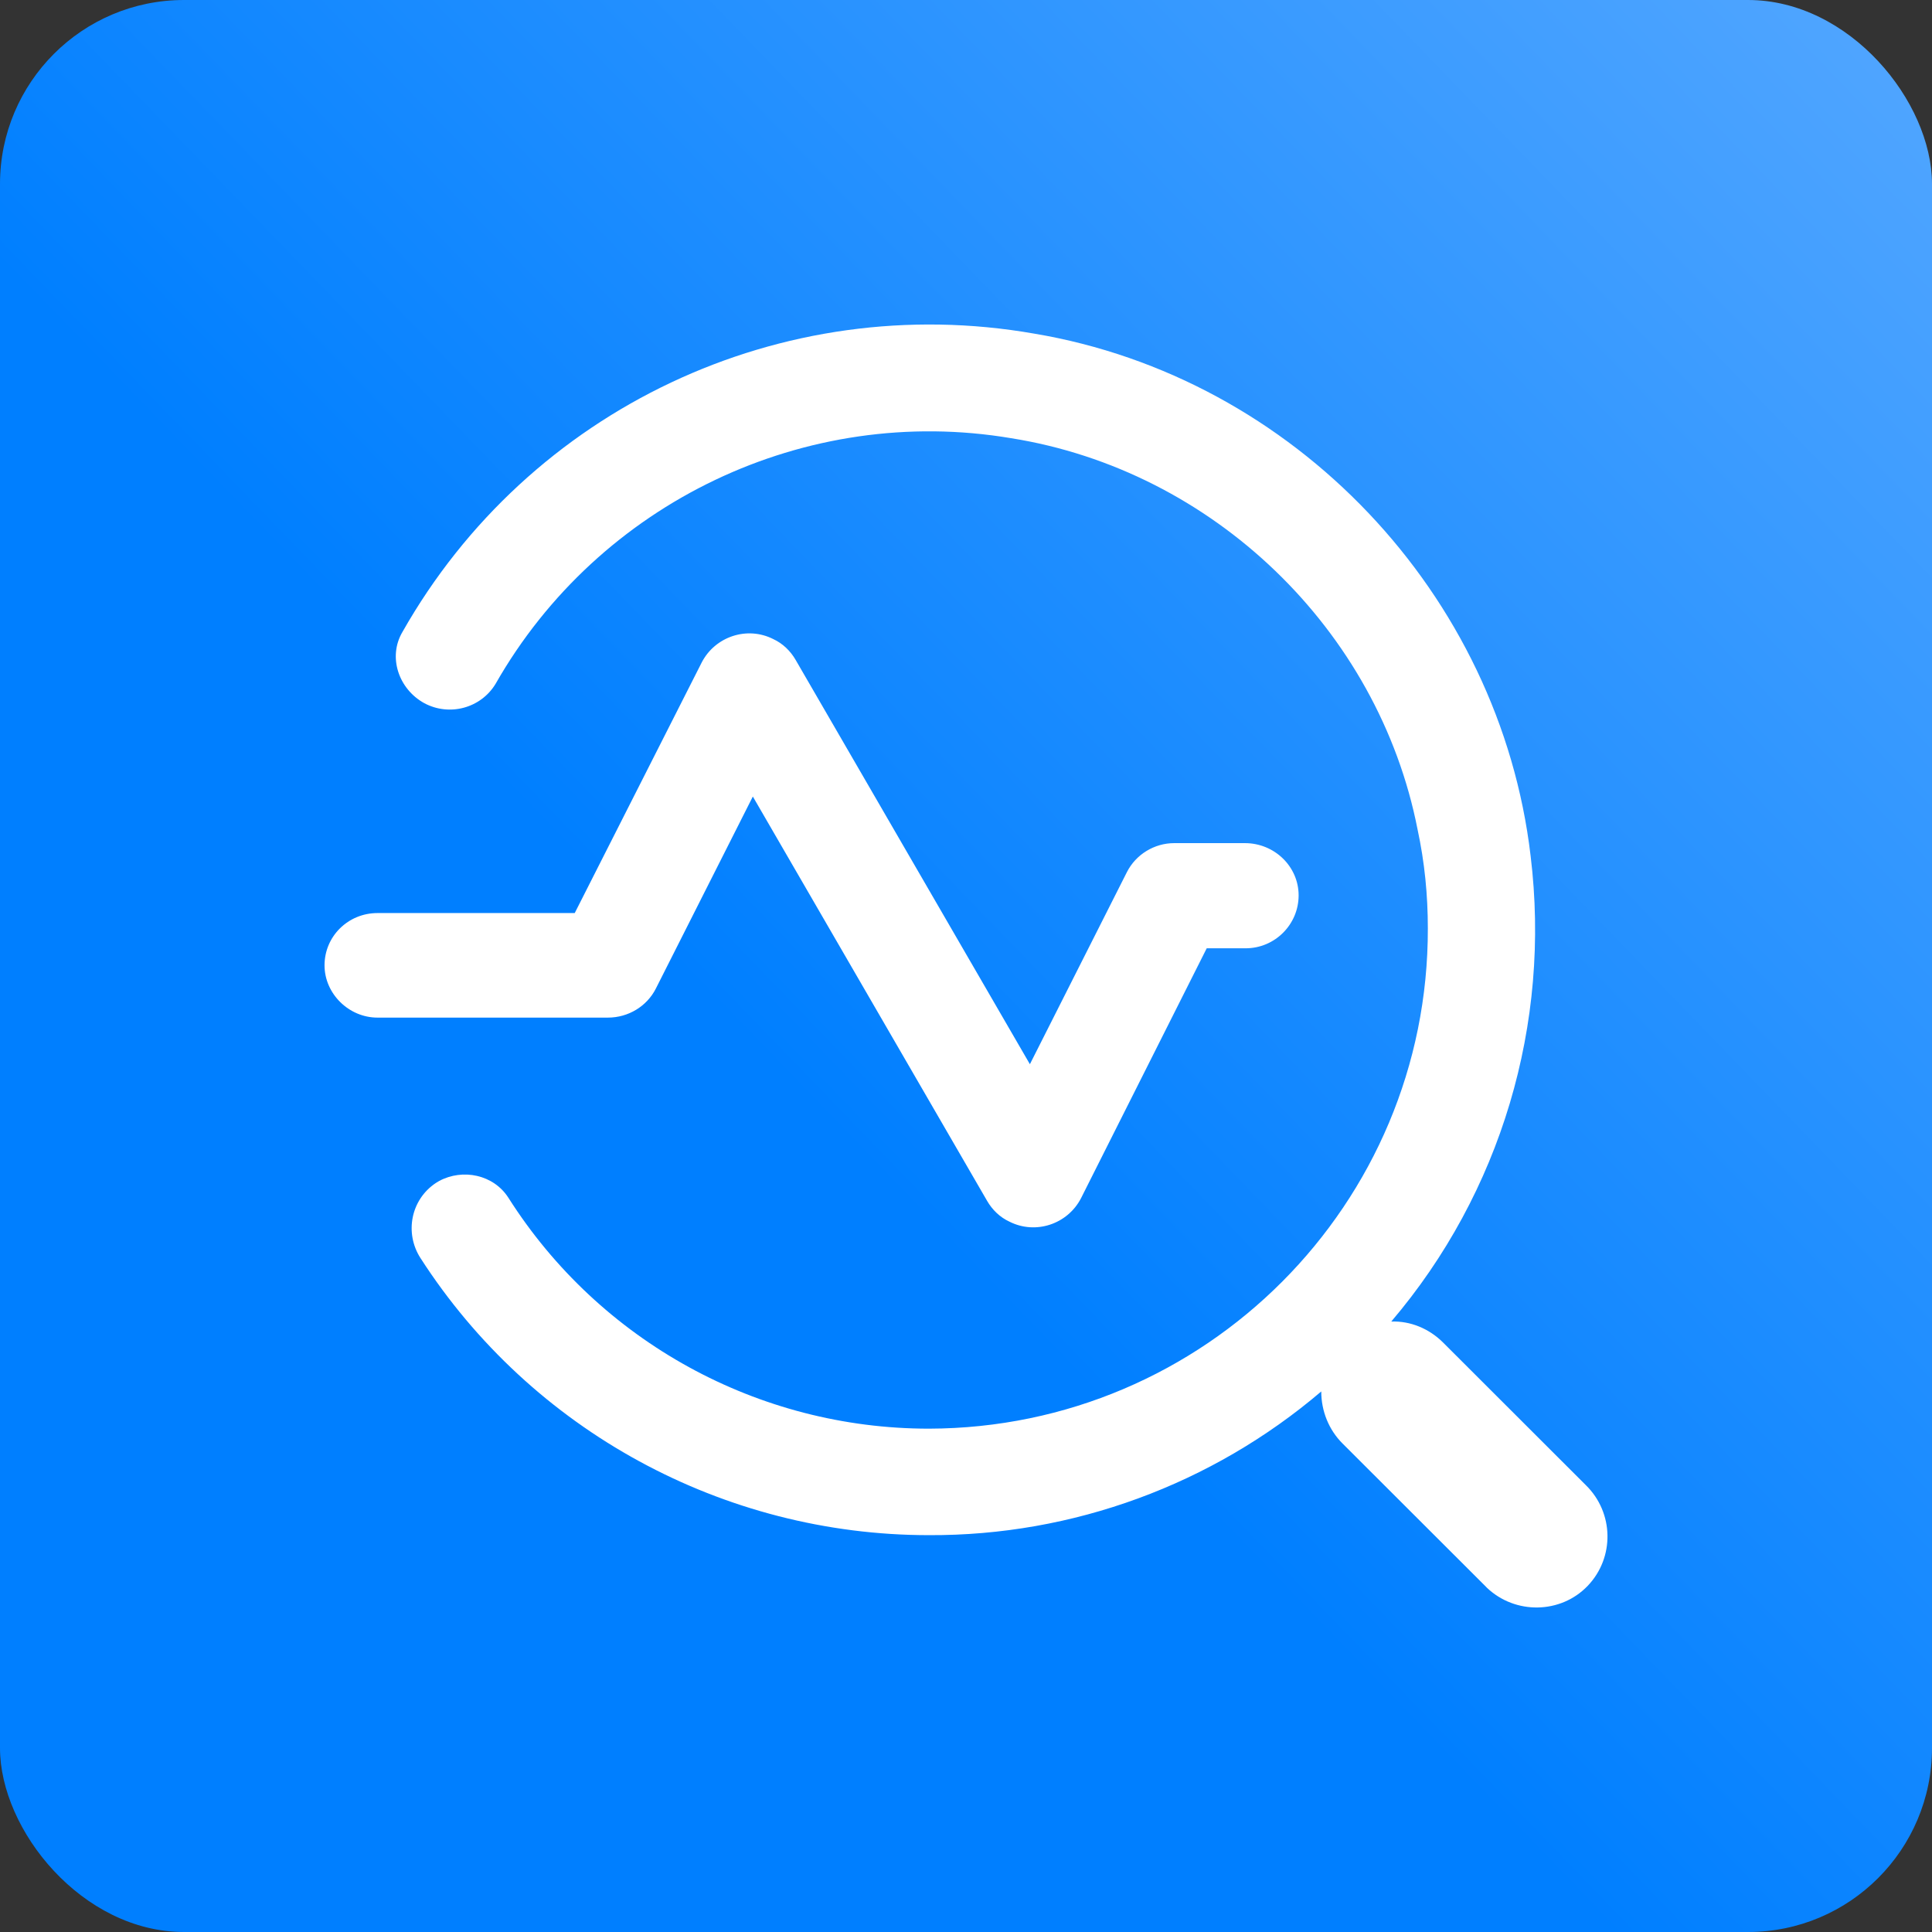
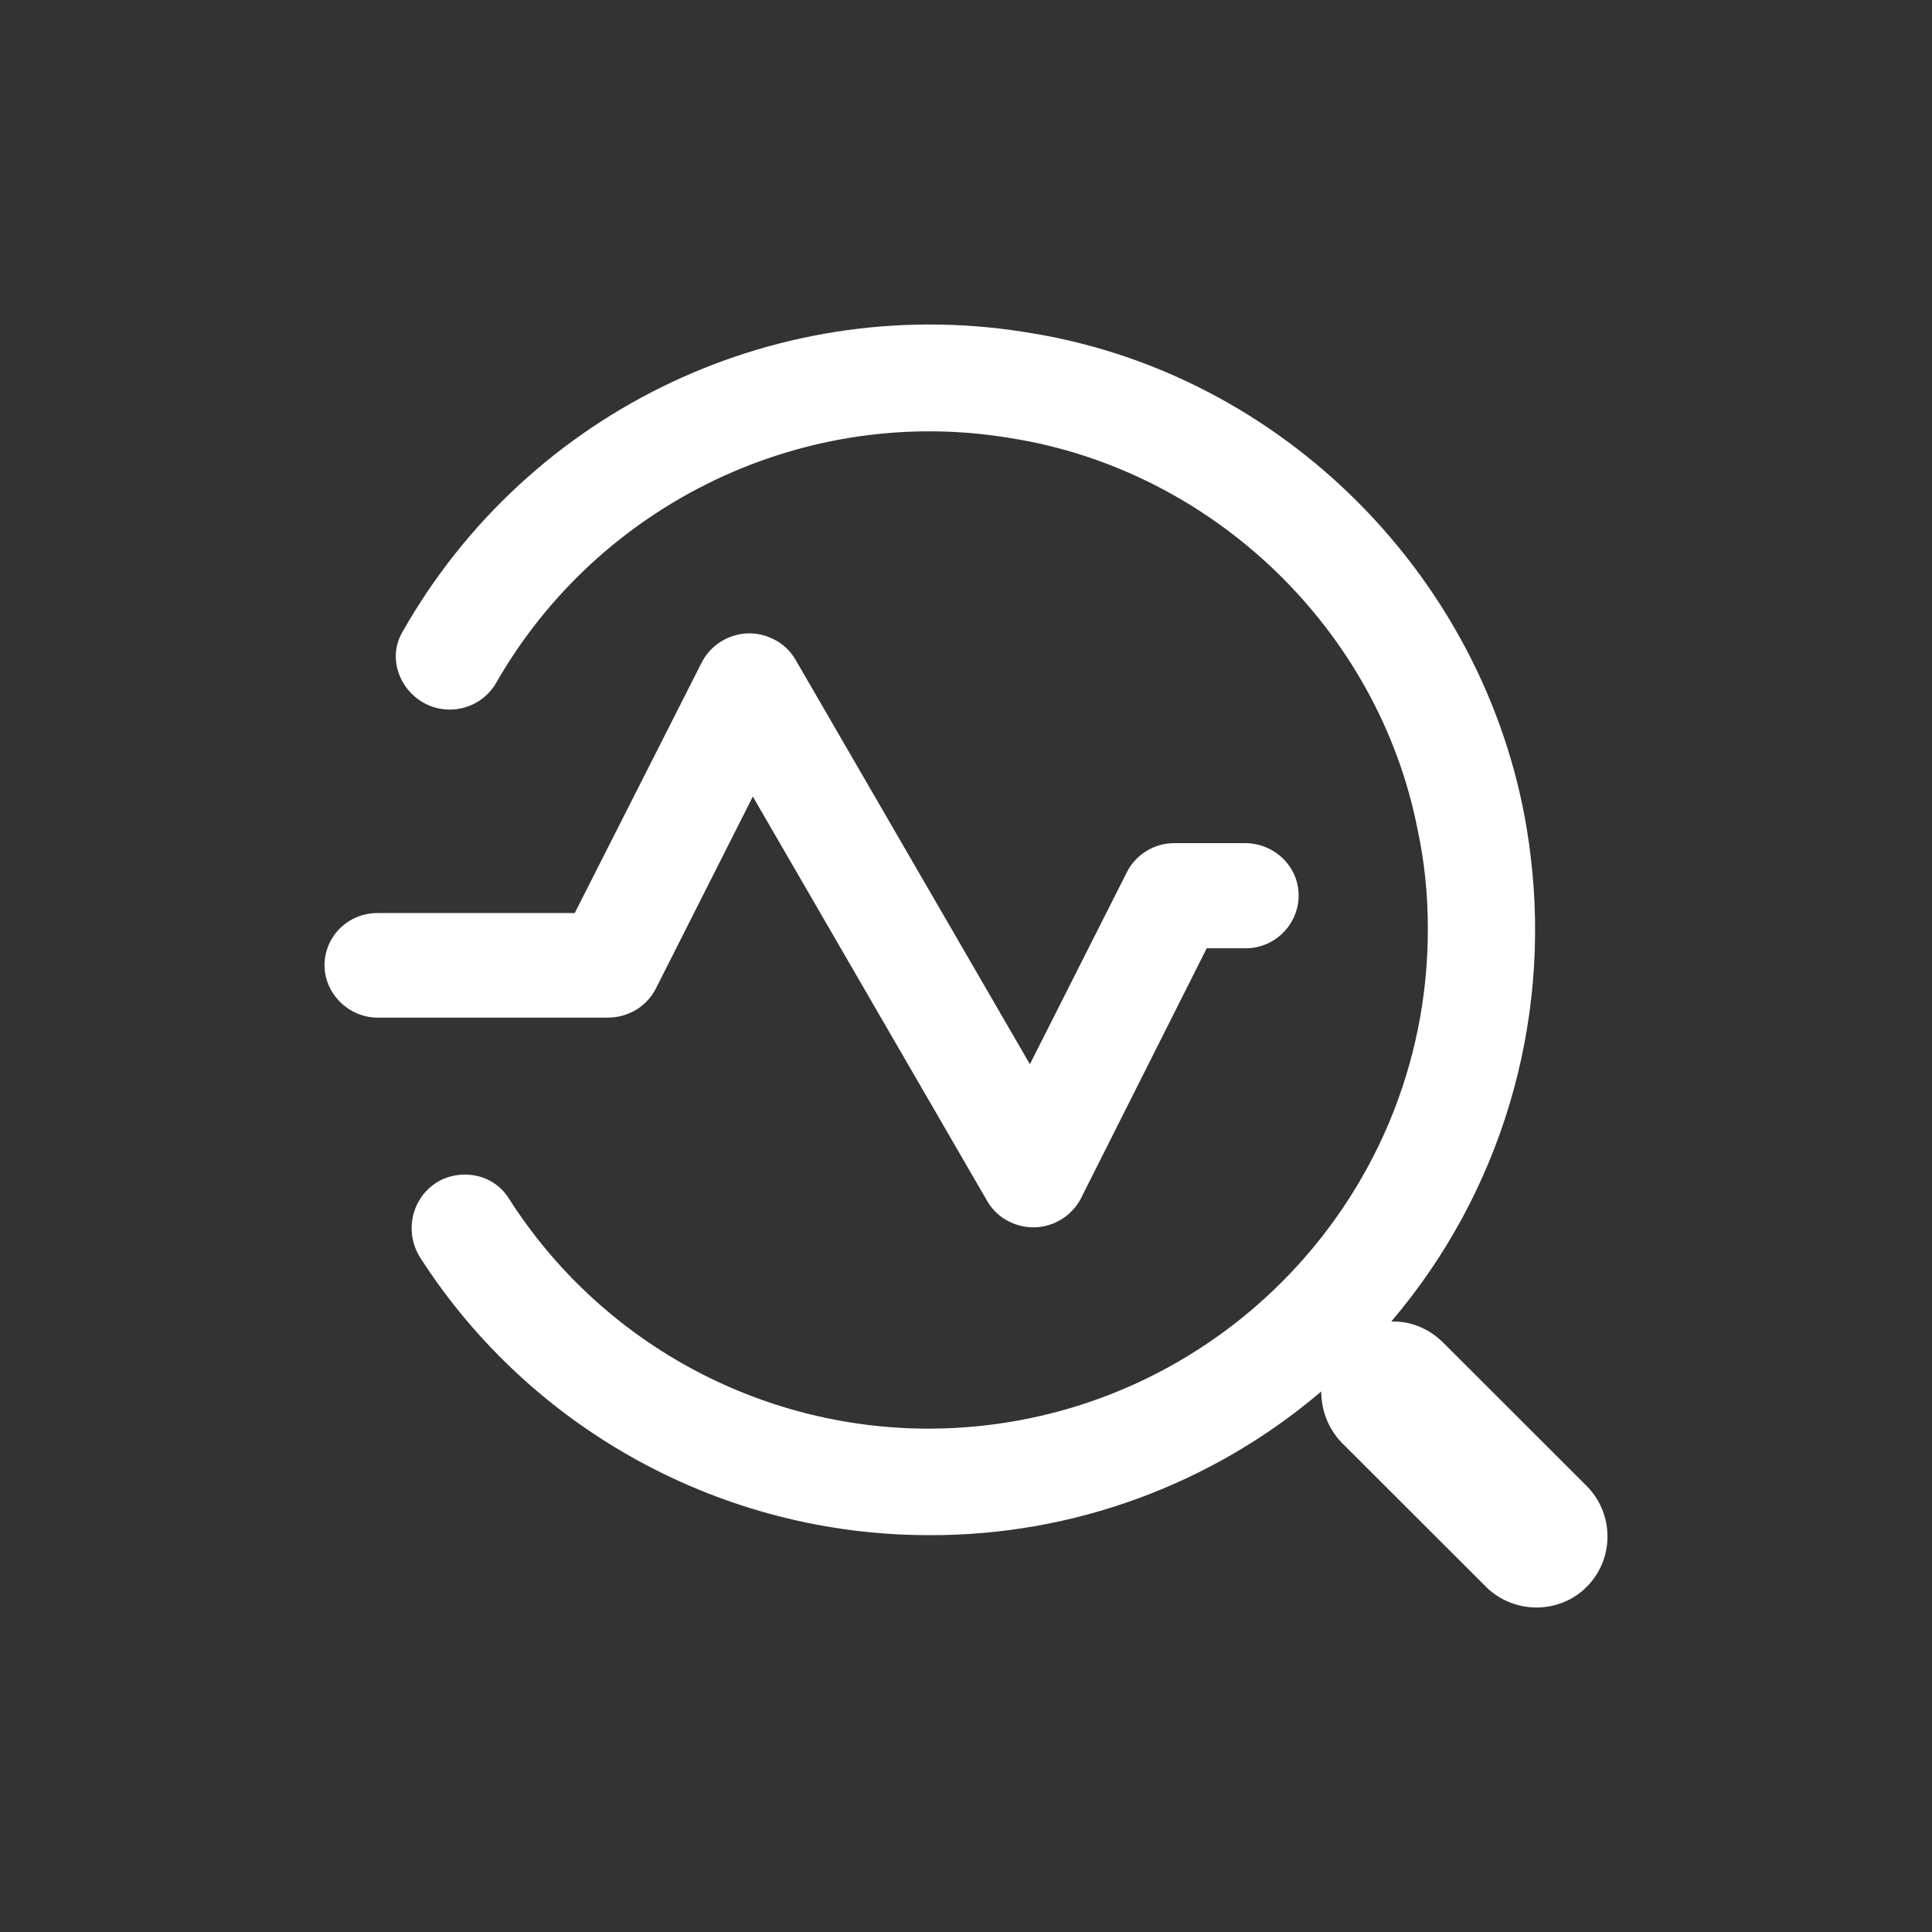
<svg xmlns="http://www.w3.org/2000/svg" width="42px" height="42px" viewBox="0 0 42 42" version="1.1">
  <rect x="0" y="0" width="42" height="42" fill="#333333" stroke="none" />
  <title>1024px</title>
  <defs>
    <linearGradient x1="108.783%" y1="-11.89%" x2="39.704%" y2="54.87%" id="linearGradient-1">
      <stop stop-color="#62AEFF" offset="0%" />
      <stop stop-color="#007FFF" offset="100%" />
    </linearGradient>
  </defs>
  <g id="国内抓包上架介绍和下载落地页" stroke="none" stroke-width="1" fill="none" fill-rule="evenodd">
    <g id="8M企业服务-工具软件" transform="translate(-117, -1089)">
      <g id="编组-7备份-7" transform="translate(117, 1083)">
        <g id="1024px" transform="translate(0, 6)">
-           <rect id="矩形" fill="url(#linearGradient-1)" x="0" y="0" width="42" height="42" rx="4" />
          <path d="M28.723,30.249 C26.35,32.271 23.321,33.387 20.195,33.373 C15.728,33.373 11.554,31.1 9.14,27.348 C8.791,26.805 8.93,26.079 9.475,25.717 C9.503,25.703 9.517,25.689 9.544,25.675 C10.061,25.396 10.731,25.536 11.052,26.038 C13.034,29.161 16.482,31.058 20.195,31.058 C26.197,31.044 31.054,26.177 31.04,20.181 C31.04,19.455 30.97,18.744 30.817,18.033 C29.965,13.682 26.364,10.224 21.981,9.526 C17.515,8.773 13.02,10.921 10.773,14.867 C10.452,15.397 9.768,15.579 9.223,15.286 C8.665,14.979 8.428,14.282 8.749,13.738 C11.499,8.885 16.998,6.291 22.484,7.253 C28.137,8.202 32.604,12.915 33.274,18.605 C33.72,22.258 32.631,25.926 30.245,28.729 C30.663,28.715 31.068,28.882 31.375,29.189 L34.474,32.285 C35.088,32.885 35.102,33.861 34.516,34.474 C33.93,35.088 32.939,35.102 32.324,34.516 L32.283,34.474 L29.184,31.379 C28.891,31.086 28.723,30.681 28.723,30.249 Z M7.055,20.985 C7.055,20.355 7.568,19.849 8.206,19.849 L12.494,19.849 L15.256,14.399 C15.547,13.838 16.241,13.605 16.81,13.893 C17.018,13.989 17.185,14.153 17.296,14.345 L22.389,23.135 L24.498,18.959 C24.692,18.575 25.095,18.329 25.525,18.329 L27.065,18.329 C27.704,18.329 28.231,18.836 28.231,19.465 C28.231,20.095 27.717,20.615 27.079,20.615 L26.233,20.615 L23.499,26.051 C23.207,26.613 22.514,26.845 21.945,26.558 C21.736,26.462 21.57,26.298 21.459,26.106 L16.366,17.316 L14.257,21.492 C14.063,21.875 13.66,22.122 13.216,22.122 L8.206,22.122 C7.582,22.122 7.055,21.601 7.055,20.985 Z" id="形状" fill="#FFFFFF" fill-rule="nonzero" />
        </g>
      </g>
    </g>
  </g>
</svg>